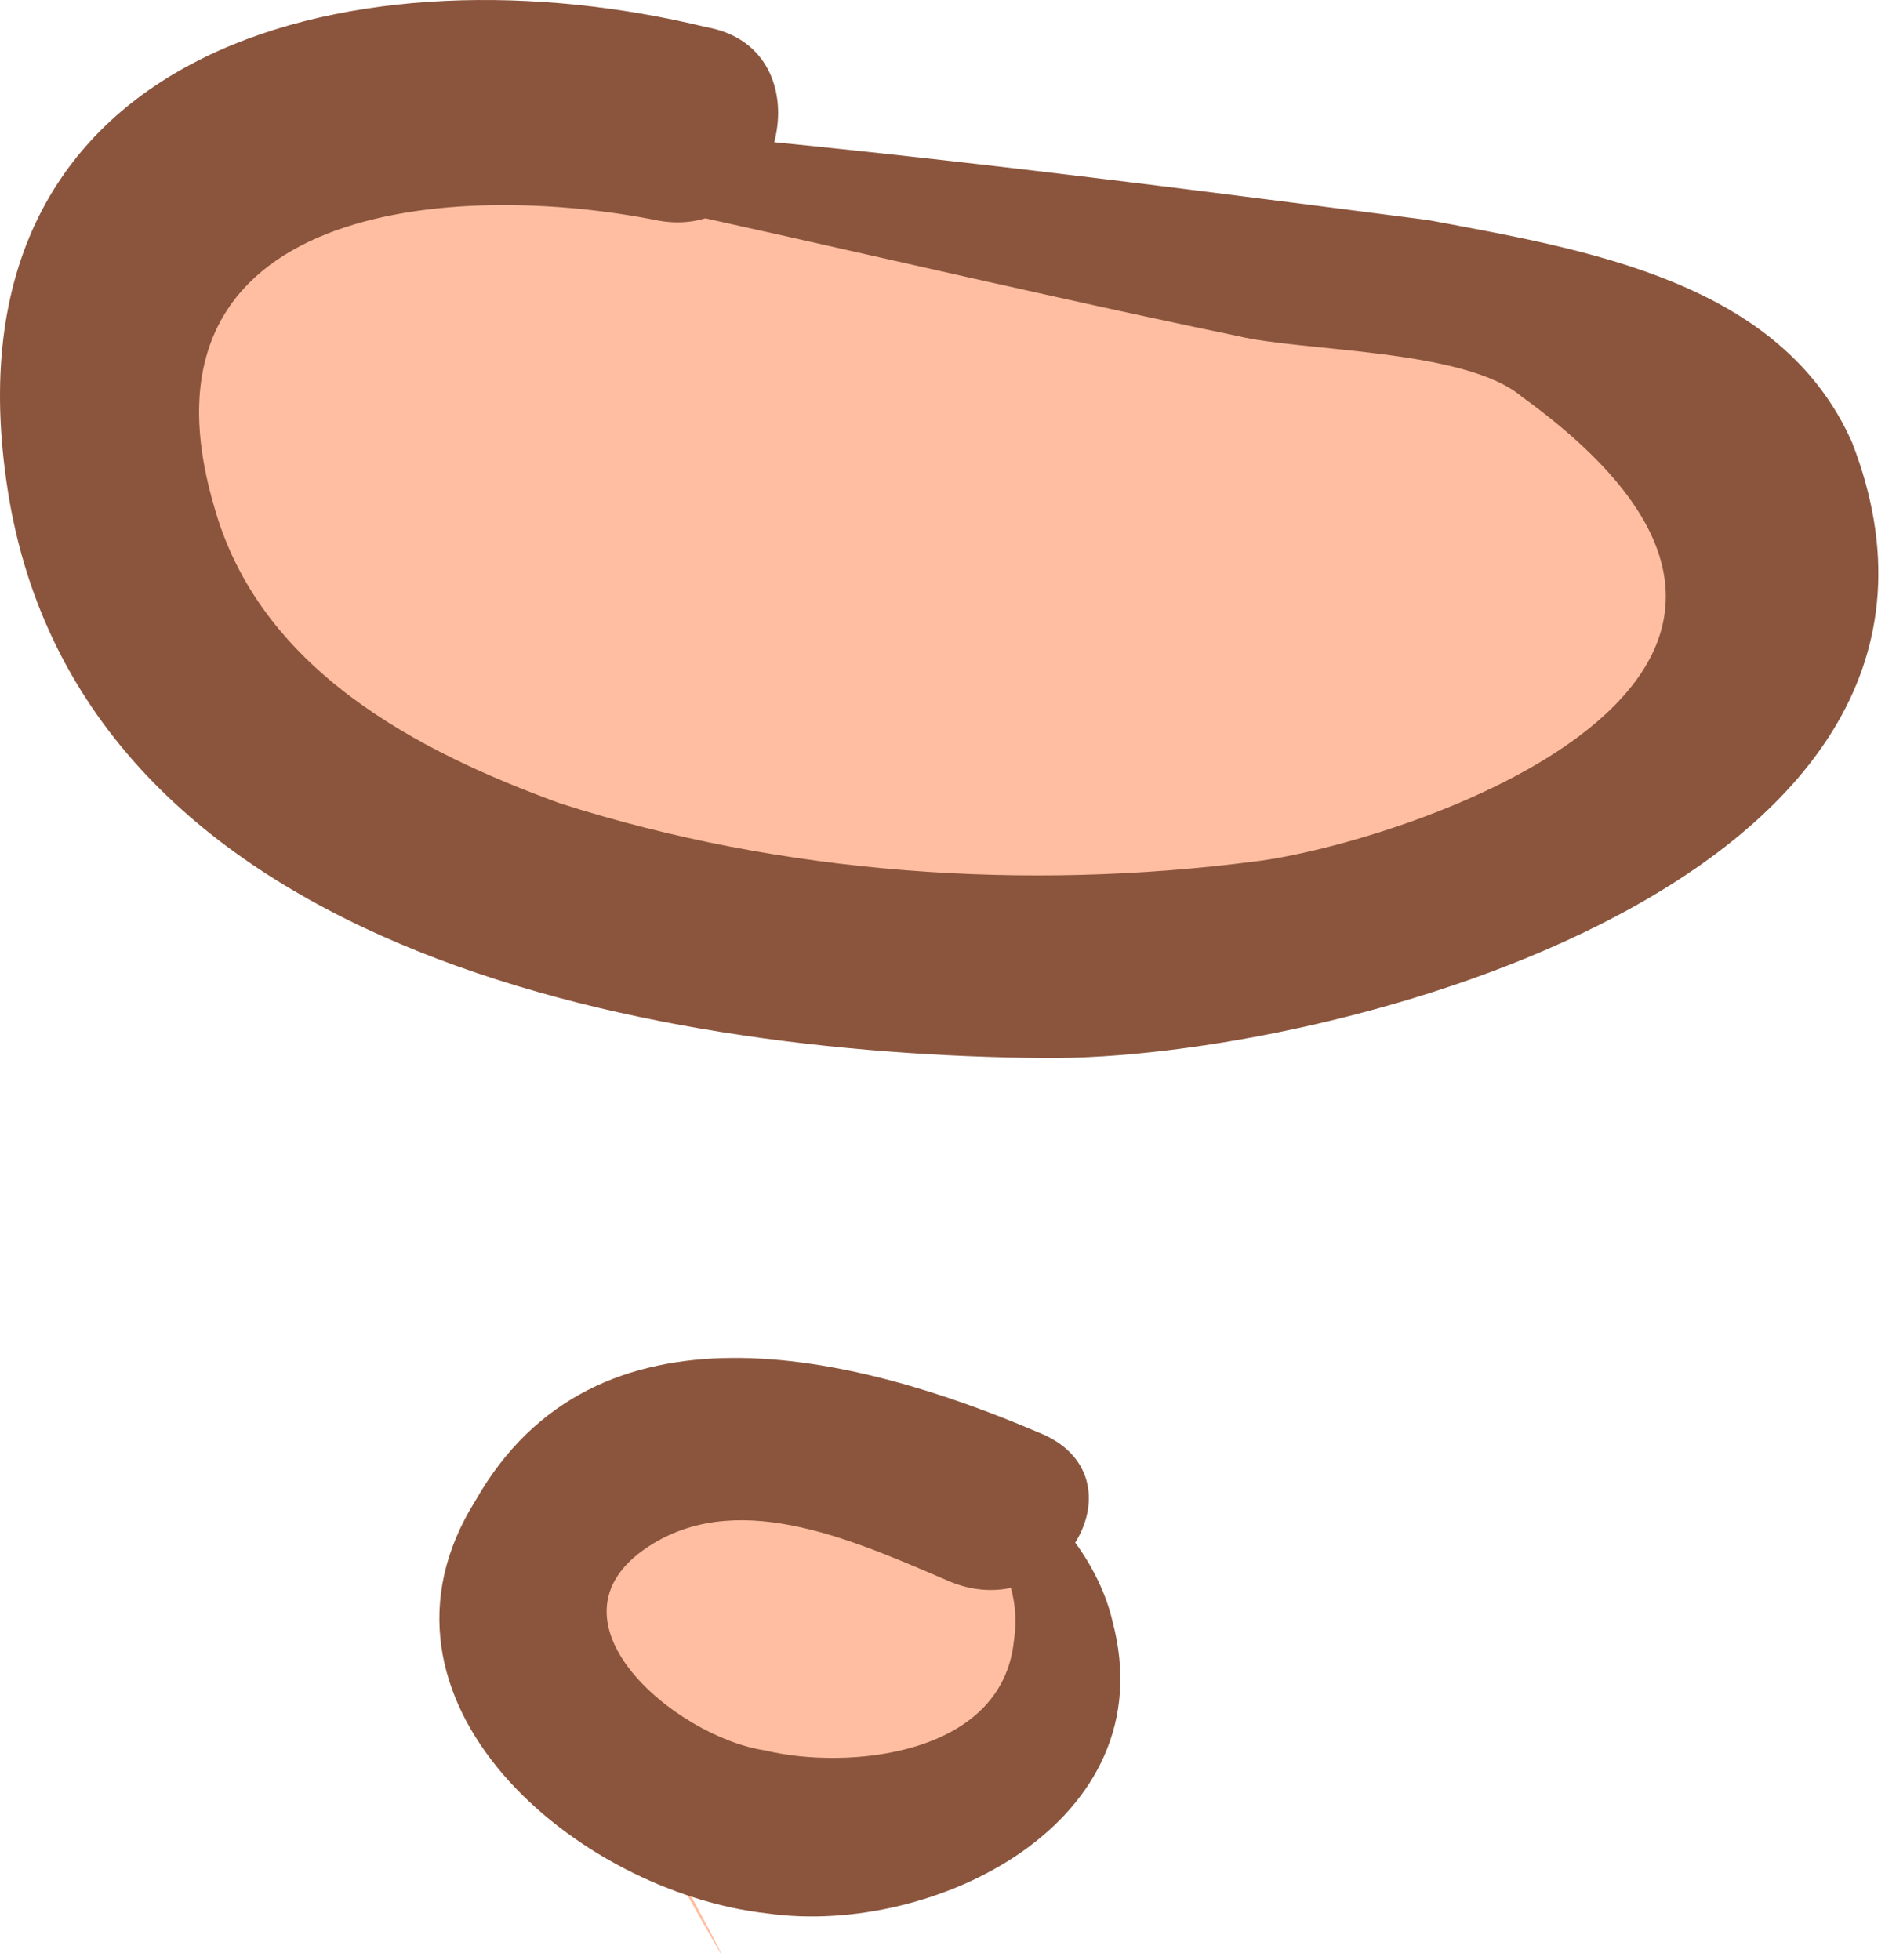
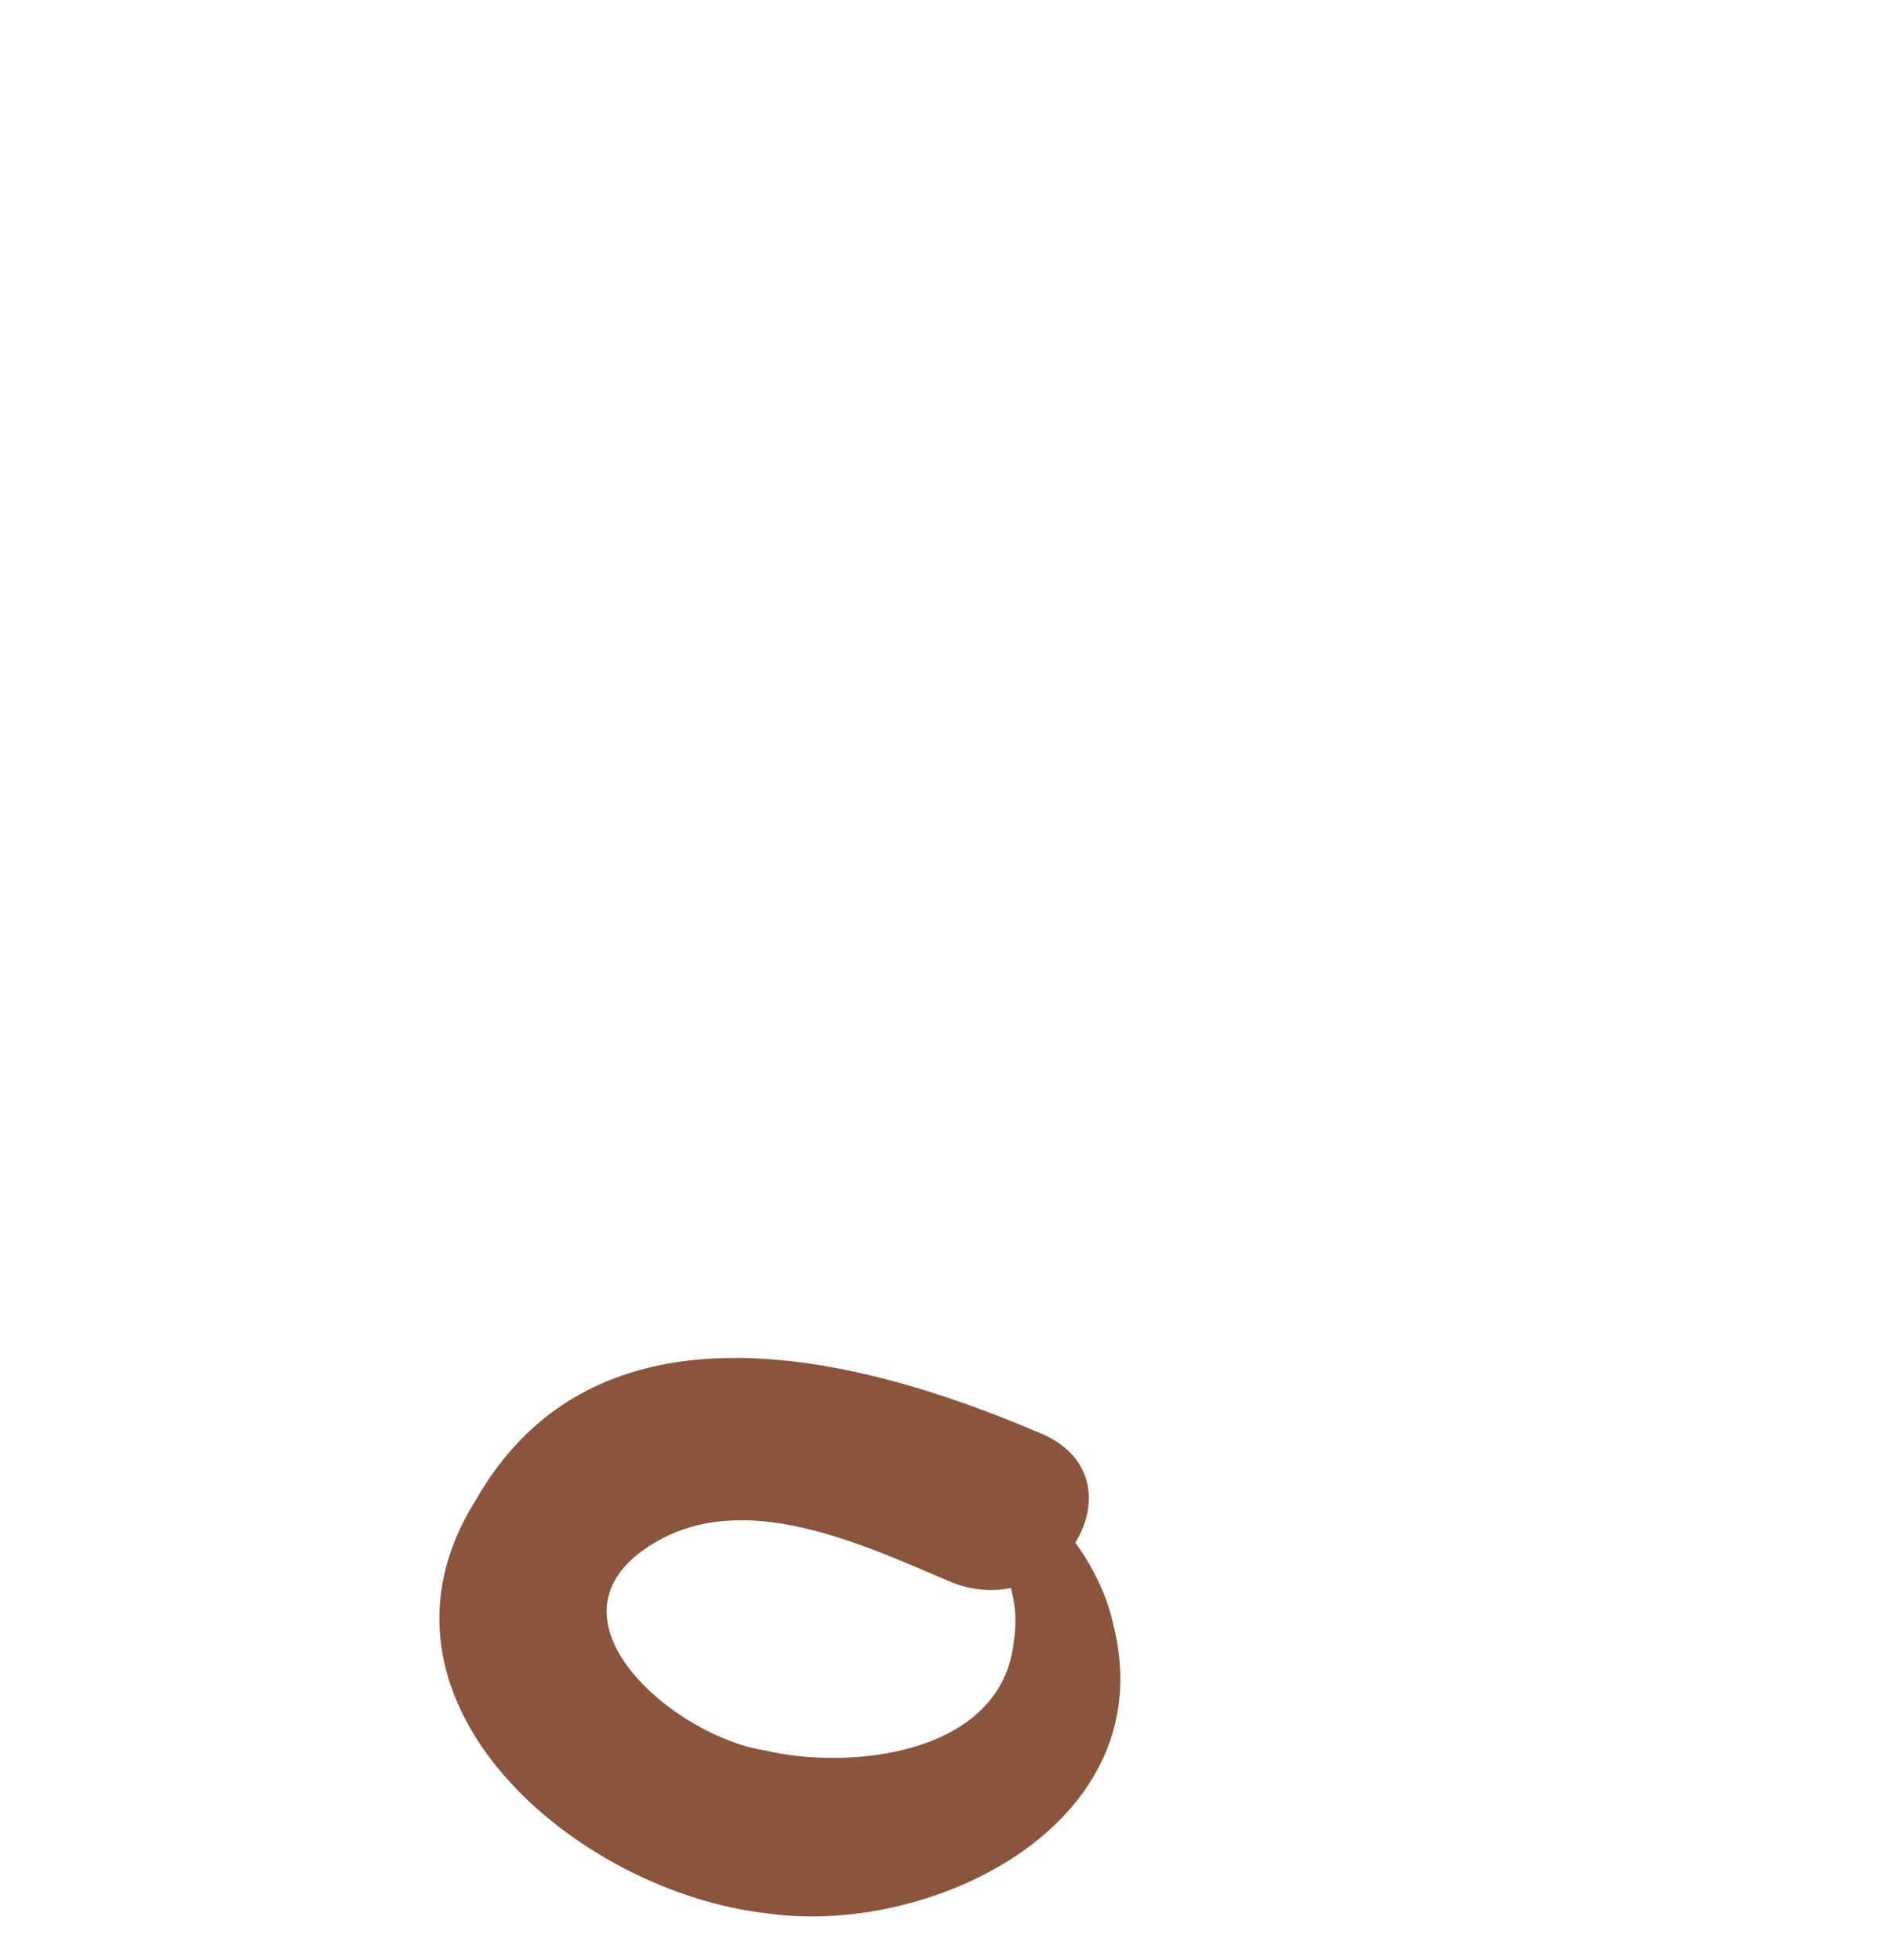
<svg xmlns="http://www.w3.org/2000/svg" width="278" height="289" viewBox="0 0 278 289" fill="none">
-   <path d="M90.5 260C62.9 210.4 109.667 212.333 136.5 219.5C154.5 215.5 157 237.167 156 248.5C146.4 277.7 110 270.333 93 263C103.667 282.667 118.1 309.6 90.5 260Z" fill="#FFBEA1" />
-   <path d="M250.5 72.5C156.1 12.5 66.167 21.5 33 33.5C-23.8 104.3 88 132 151 137C254.2 143.4 260.333 96.667 250.5 72.5Z" fill="#FFBEA1" />
-   <path d="M78.102 17.818C122.66 21.108 166.64 26.778 210.62 32.447C233.51 36.761 262.637 41.334 273.176 65.32C297.915 129.305 196.829 156.35 154.069 156.017C94.978 155.488 10.556 139.97 0.928 70.846C-8.379 5.579 54.189 -8.166 104.147 4C122.278 7.155 115.327 35.702 97.195 32.547C67.168 26.495 18.492 29.762 31.534 74.518C38.215 98.825 61.746 110.855 82.577 118.448C115.303 128.937 151.246 131.39 185.069 127.026C205.839 124.524 282.297 100.302 224.438 58.492C216.081 51.417 192.033 51.861 182.517 49.544C147.732 42.333 112.048 33.644 77.263 26.433C71.606 23.796 73.344 16.659 78.102 17.818Z" fill="#8B553D" />
  <path d="M123.569 219.14C139.519 205.384 160.412 223.072 164.073 239.083C171.974 268.728 137.634 285.565 113.265 282.151C85.038 279.058 51.609 250.758 70.135 221.249C87.761 190.26 125.824 199.529 153.213 211.239C169.286 217.673 156.357 239.724 140.283 233.29C126.589 227.436 109.616 219.522 96.303 227.621C78.554 238.419 99.447 256.106 112.821 258.103C124.715 261 147.864 259.076 149.54 241.844C151.537 228.47 139.001 217.858 126.848 221.198C122.41 223.898 120.611 220.94 123.569 219.14Z" fill="#8B553D" />
</svg>